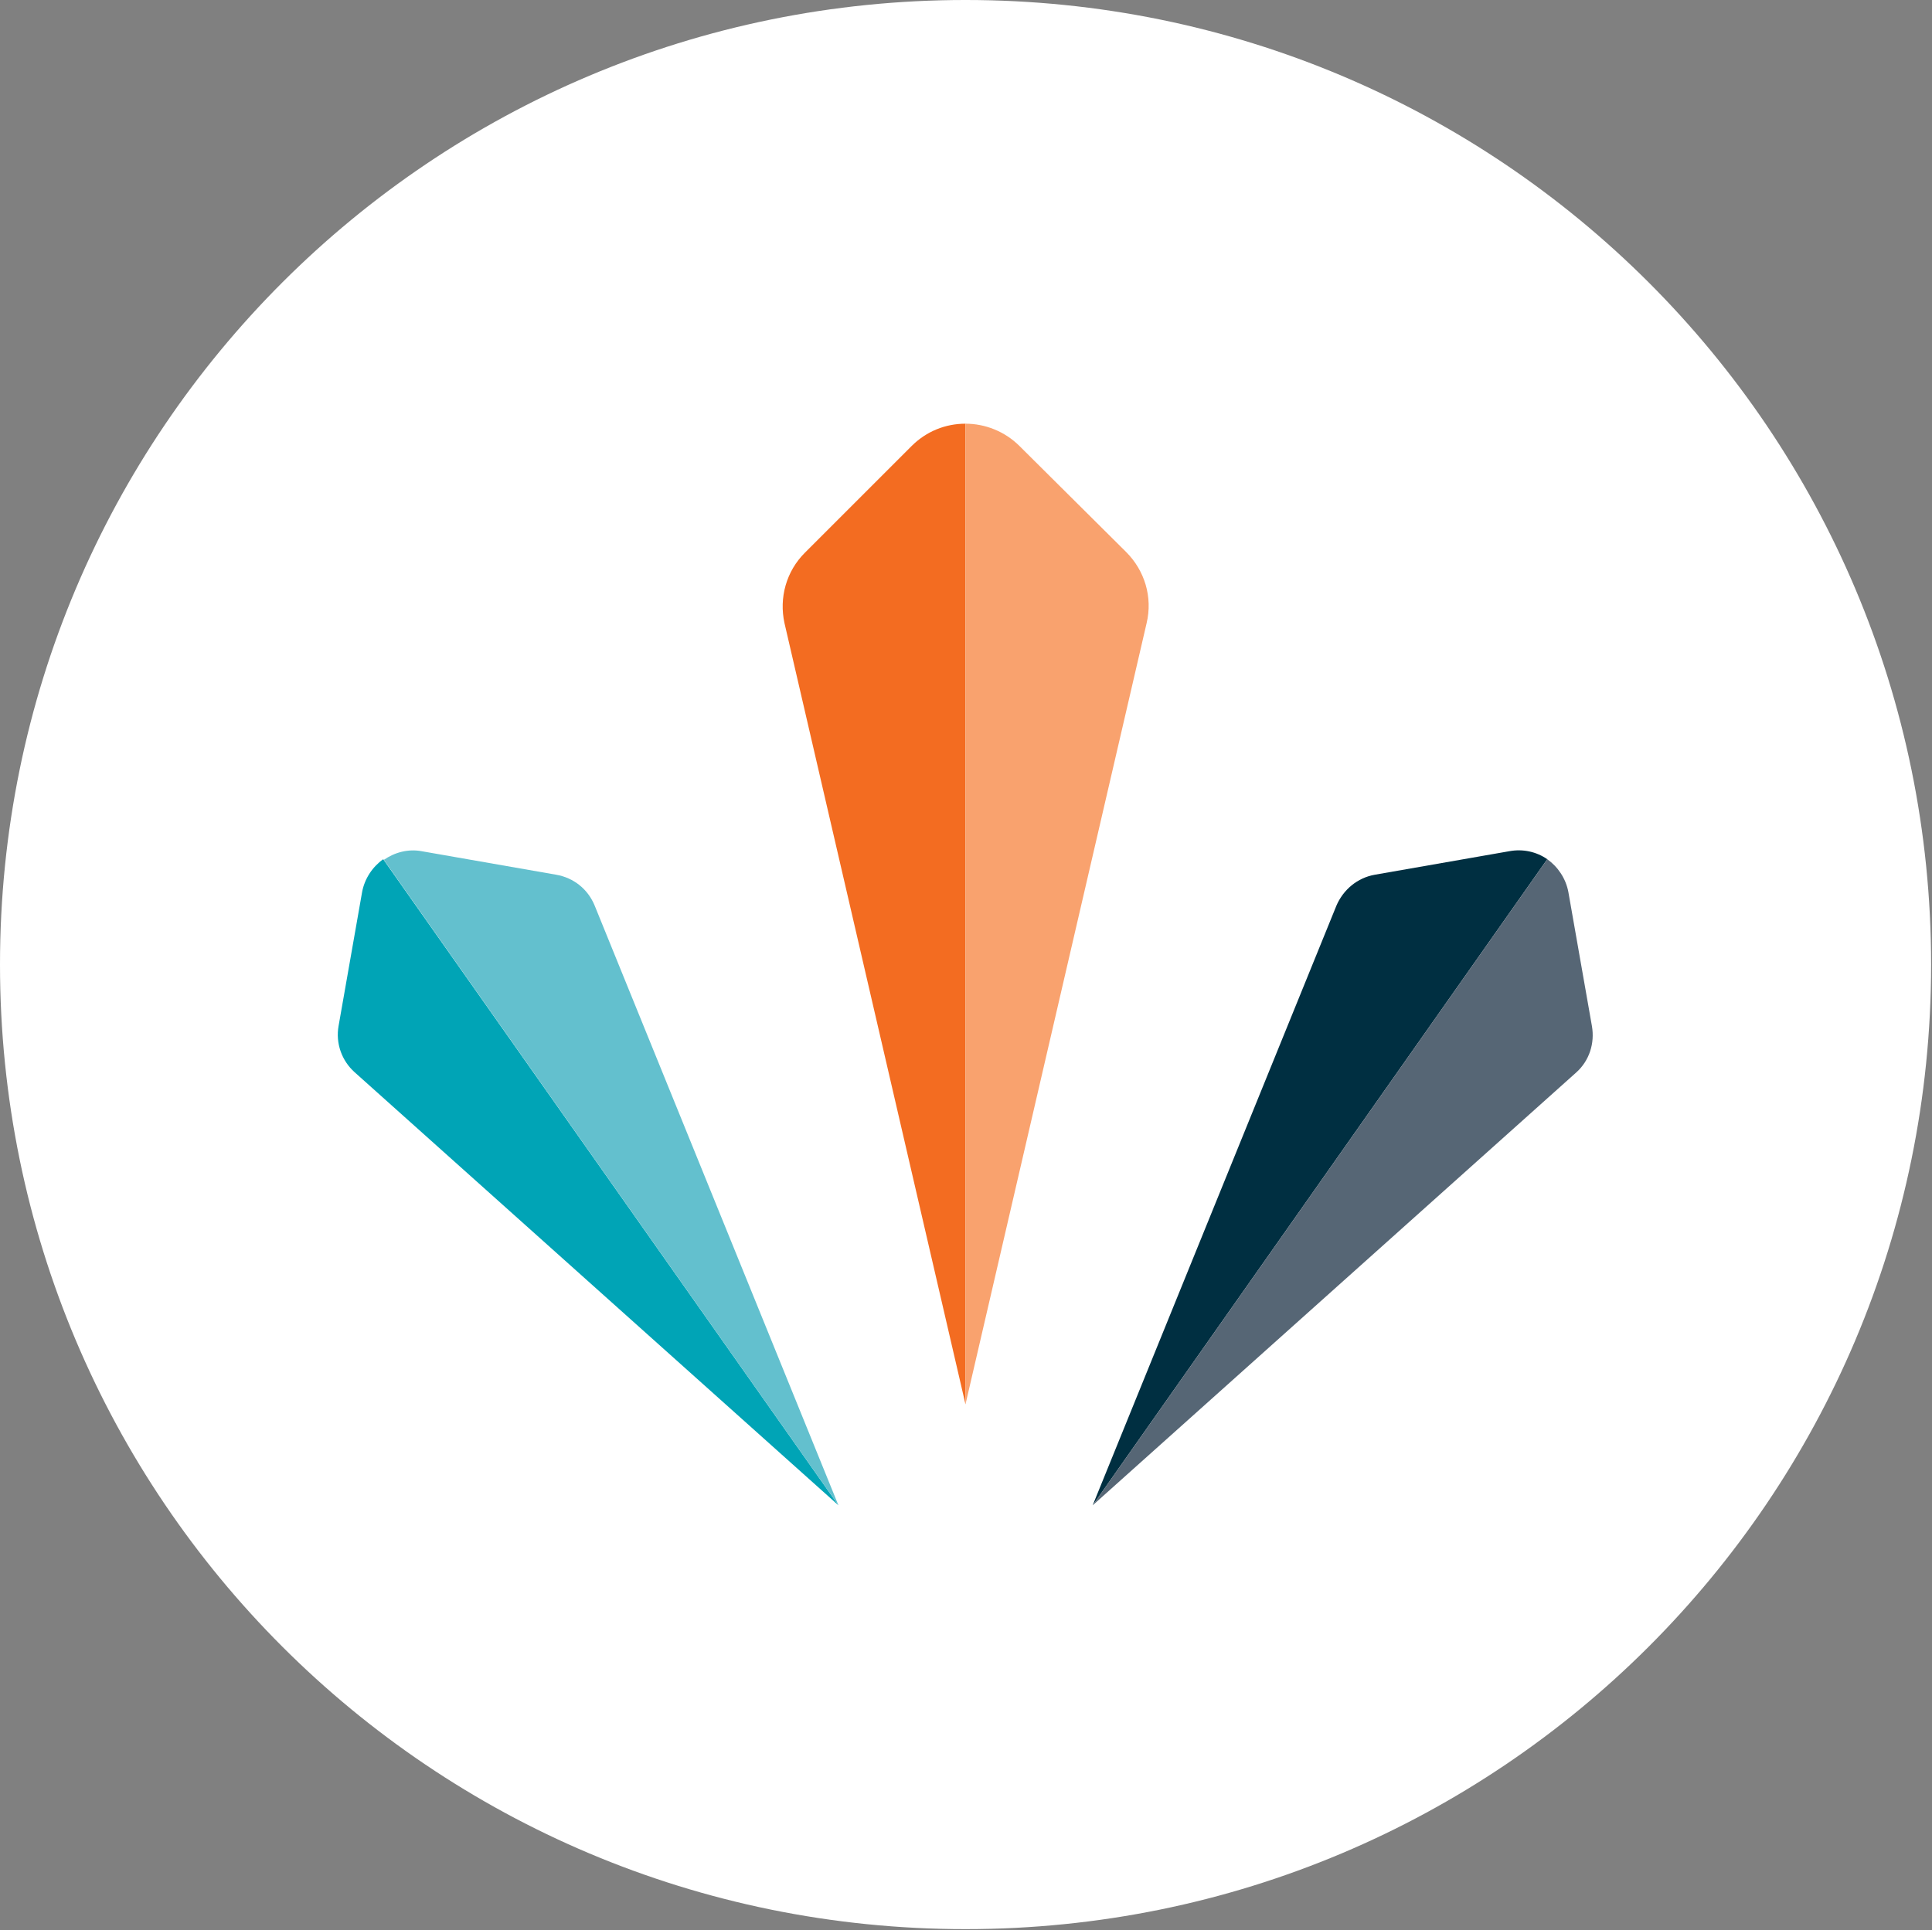
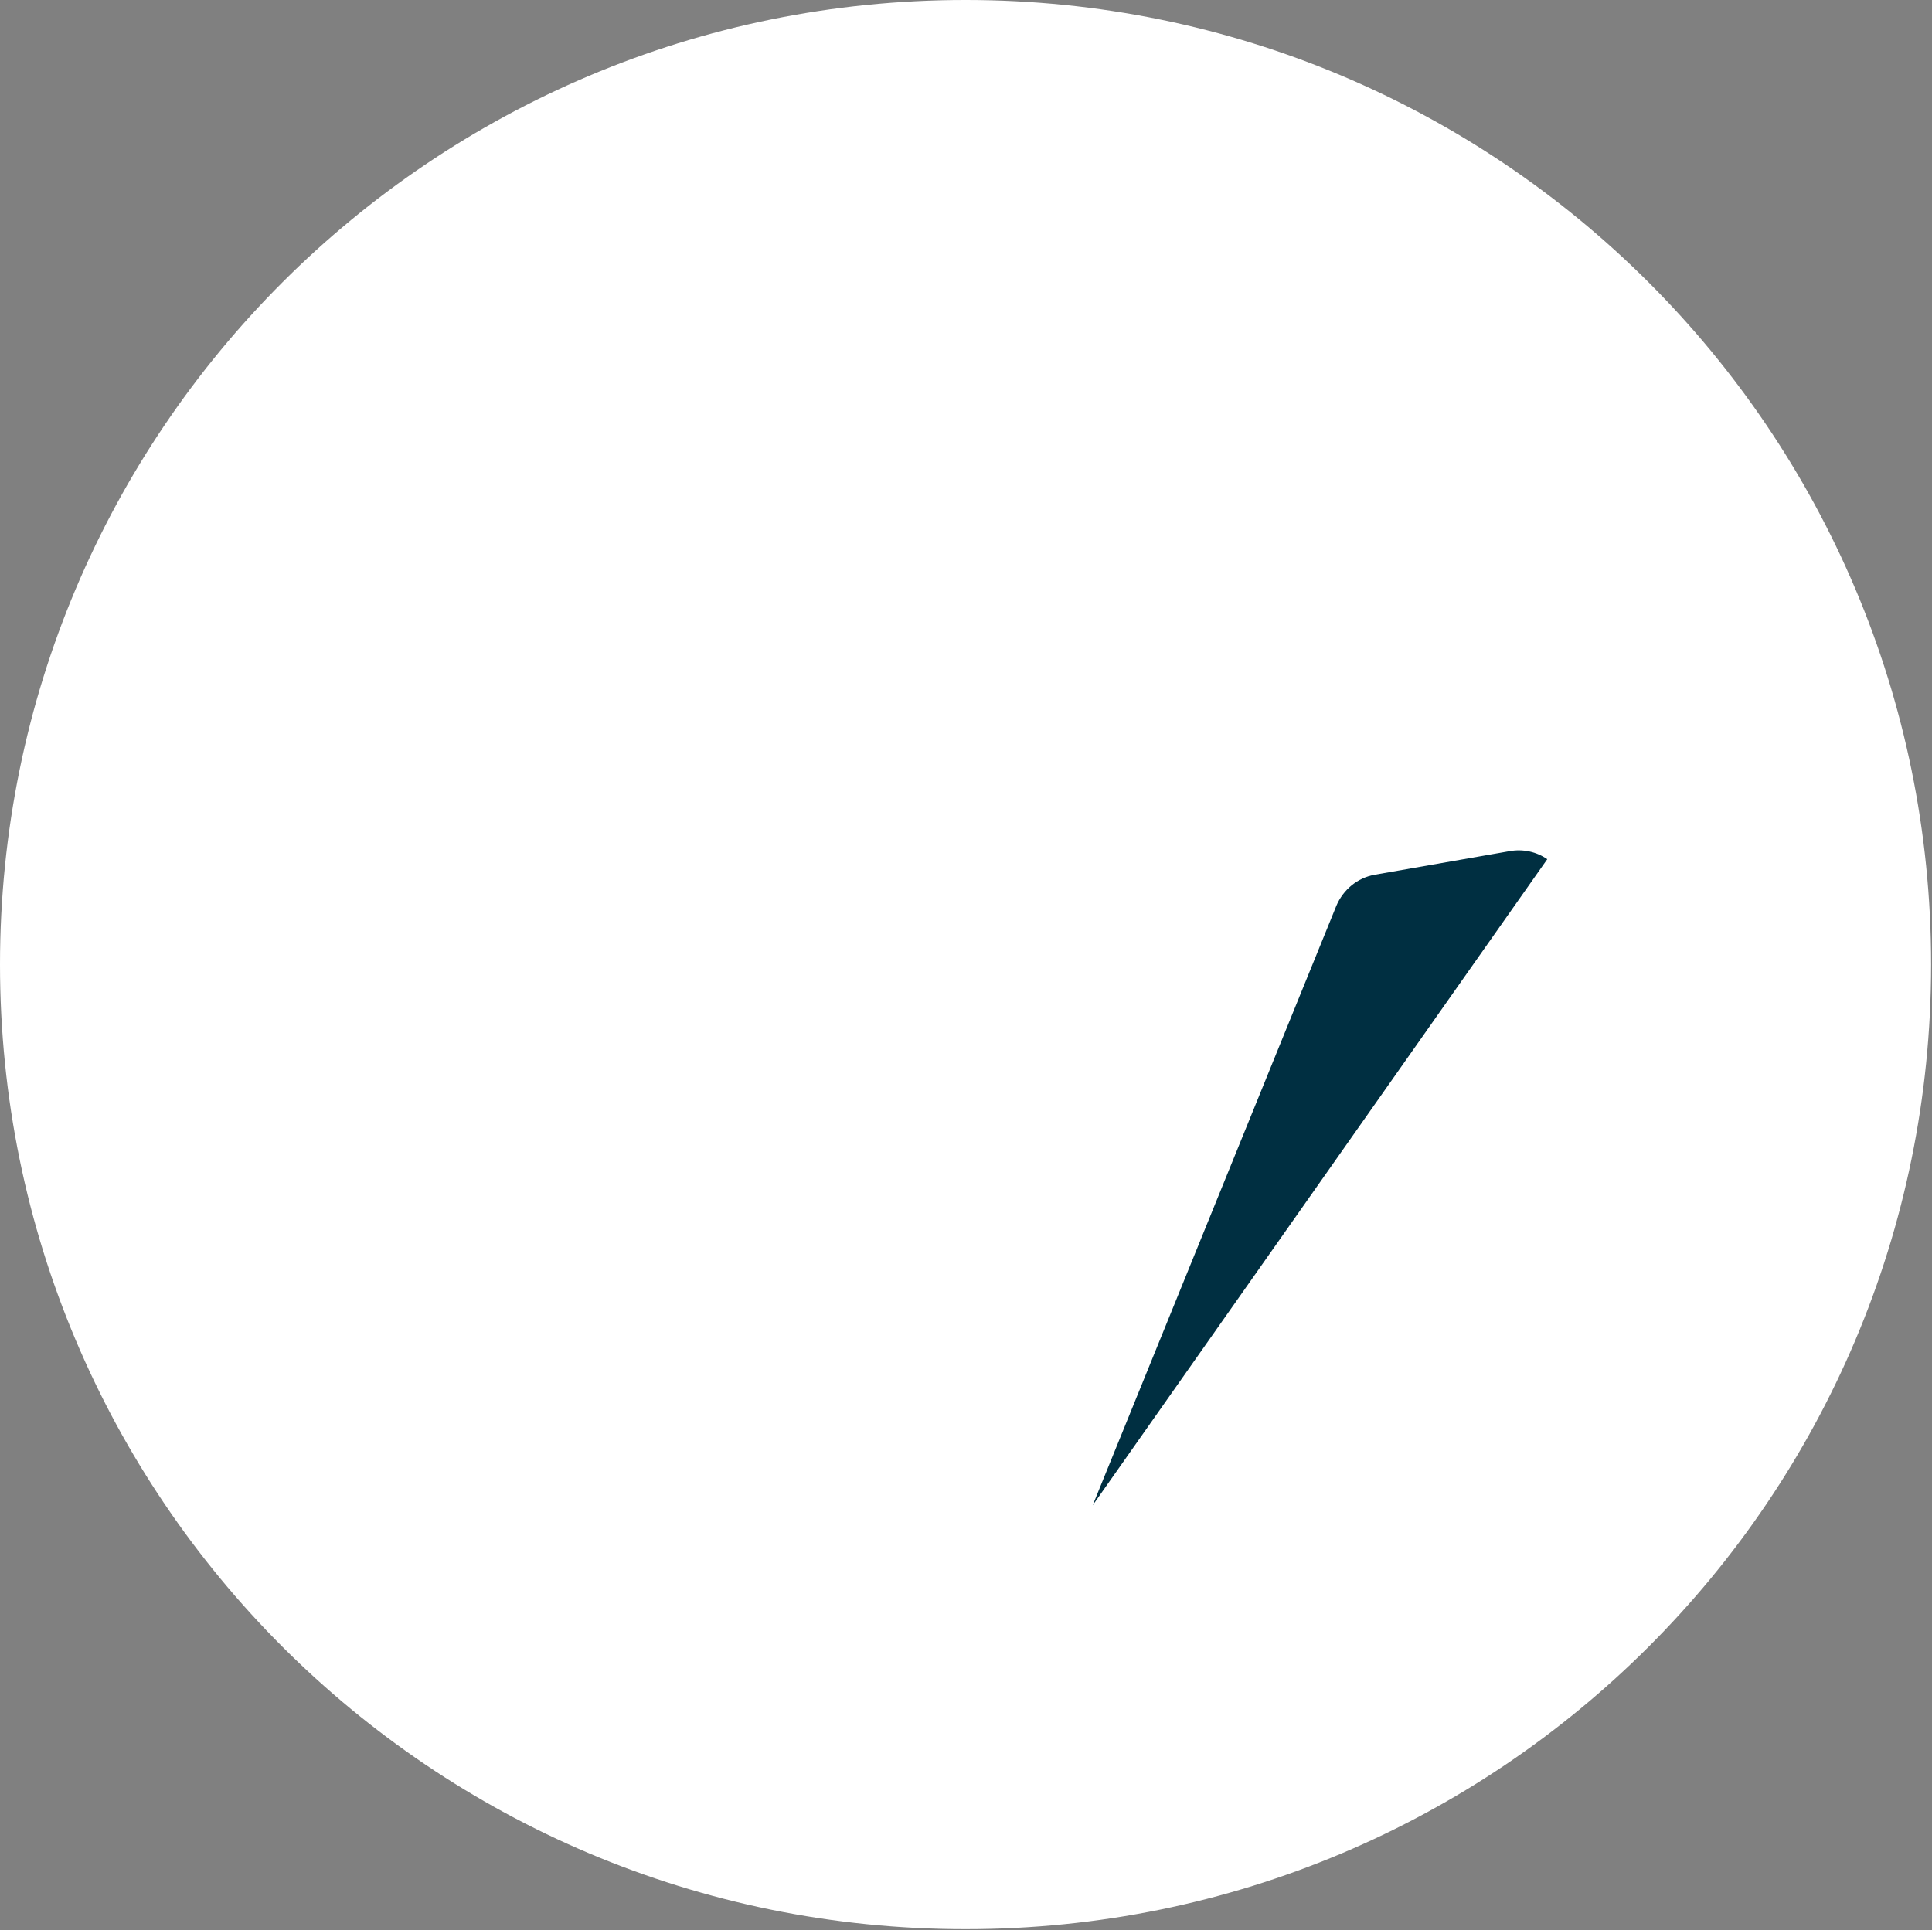
<svg xmlns="http://www.w3.org/2000/svg" version="1.2" viewBox="0 0 1519 1518" width="1519" height="1518">
  <rect x="0" y="0" width="1519" height="1518" fill="#808080" stroke="none" />
  <title>verendddddd-svg</title>
  <style>
		.s0 { fill: #ffffff } 
		.s1 { fill: #00a4b6 } 
		.s2 { fill: #63c0ce } 
		.s3 { fill: #f36c21 } 
		.s4 { fill: #f9a26e } 
		.s5 { fill: #002f41 } 
		.s6 { fill: #566675 } 
	</style>
  <path id="Layer" class="s0" d="m759.1 1517.1c-419.8 0-759.1-339.1-759.1-758.6 0-419.4 339.3-758.5 759.1-758.5 419.8 0 759.2 339.1 759.2 758.5 0 419.5-339.4 758.6-759.2 758.6z" />
  <g id="Layer">
-     <path id="Layer" class="s1" d="m284.7 701.5l-18.5 105.3c-2.4 13.6 2.4 27.3 12.7 36.5l380.3 340.5-357.9-508.1c-8.3 5.9-14.6 15.1-16.6 25.8z" />
-     <path id="Layer" class="s2" d="m437.3 687.9l-105.8-18.5c-10.7-2-21.4 1-29.7 6.8l357.4 507.6-191.6-471.5c-5.4-13.2-16.6-22-30.3-24.4z" />
-   </g>
+     </g>
  <g id="Layer">
-     <path id="Layer" class="s3" d="m716.7 350.8l-83.8 83.8c-14.7 14.6-20.5 35.5-16.1 55.5l142.3 614.3v-771.2c-15.6 0-30.7 5.9-42.4 17.6z" />
-     <path id="Layer" class="s4" d="m885.4 434.1l-83.8-83.3c-11.7-11.7-27.3-17.6-42.5-17.6v771.2l142.4-614.3c4.9-20.5-1.5-41.4-16.1-56z" />
-   </g>
+     </g>
  <g id="Layer">
    <path id="Layer" class="s5" d="m1186.7 669.4l-105.8 18.5c-13.6 2.4-24.8 11.7-30.2 24.4l-191.6 471.5 357.4-508.1c-8.3-5.8-19-8.3-29.8-6.3z" />
-     <path id="Layer" class="s6" d="m1251.6 806.8l-18.5-105.3c-2-10.7-8.3-19.9-16.6-25.8l-357.4 508.1 380.3-340.5c10.2-9.2 14.6-22.9 12.2-36.5z" />
  </g>
</svg>